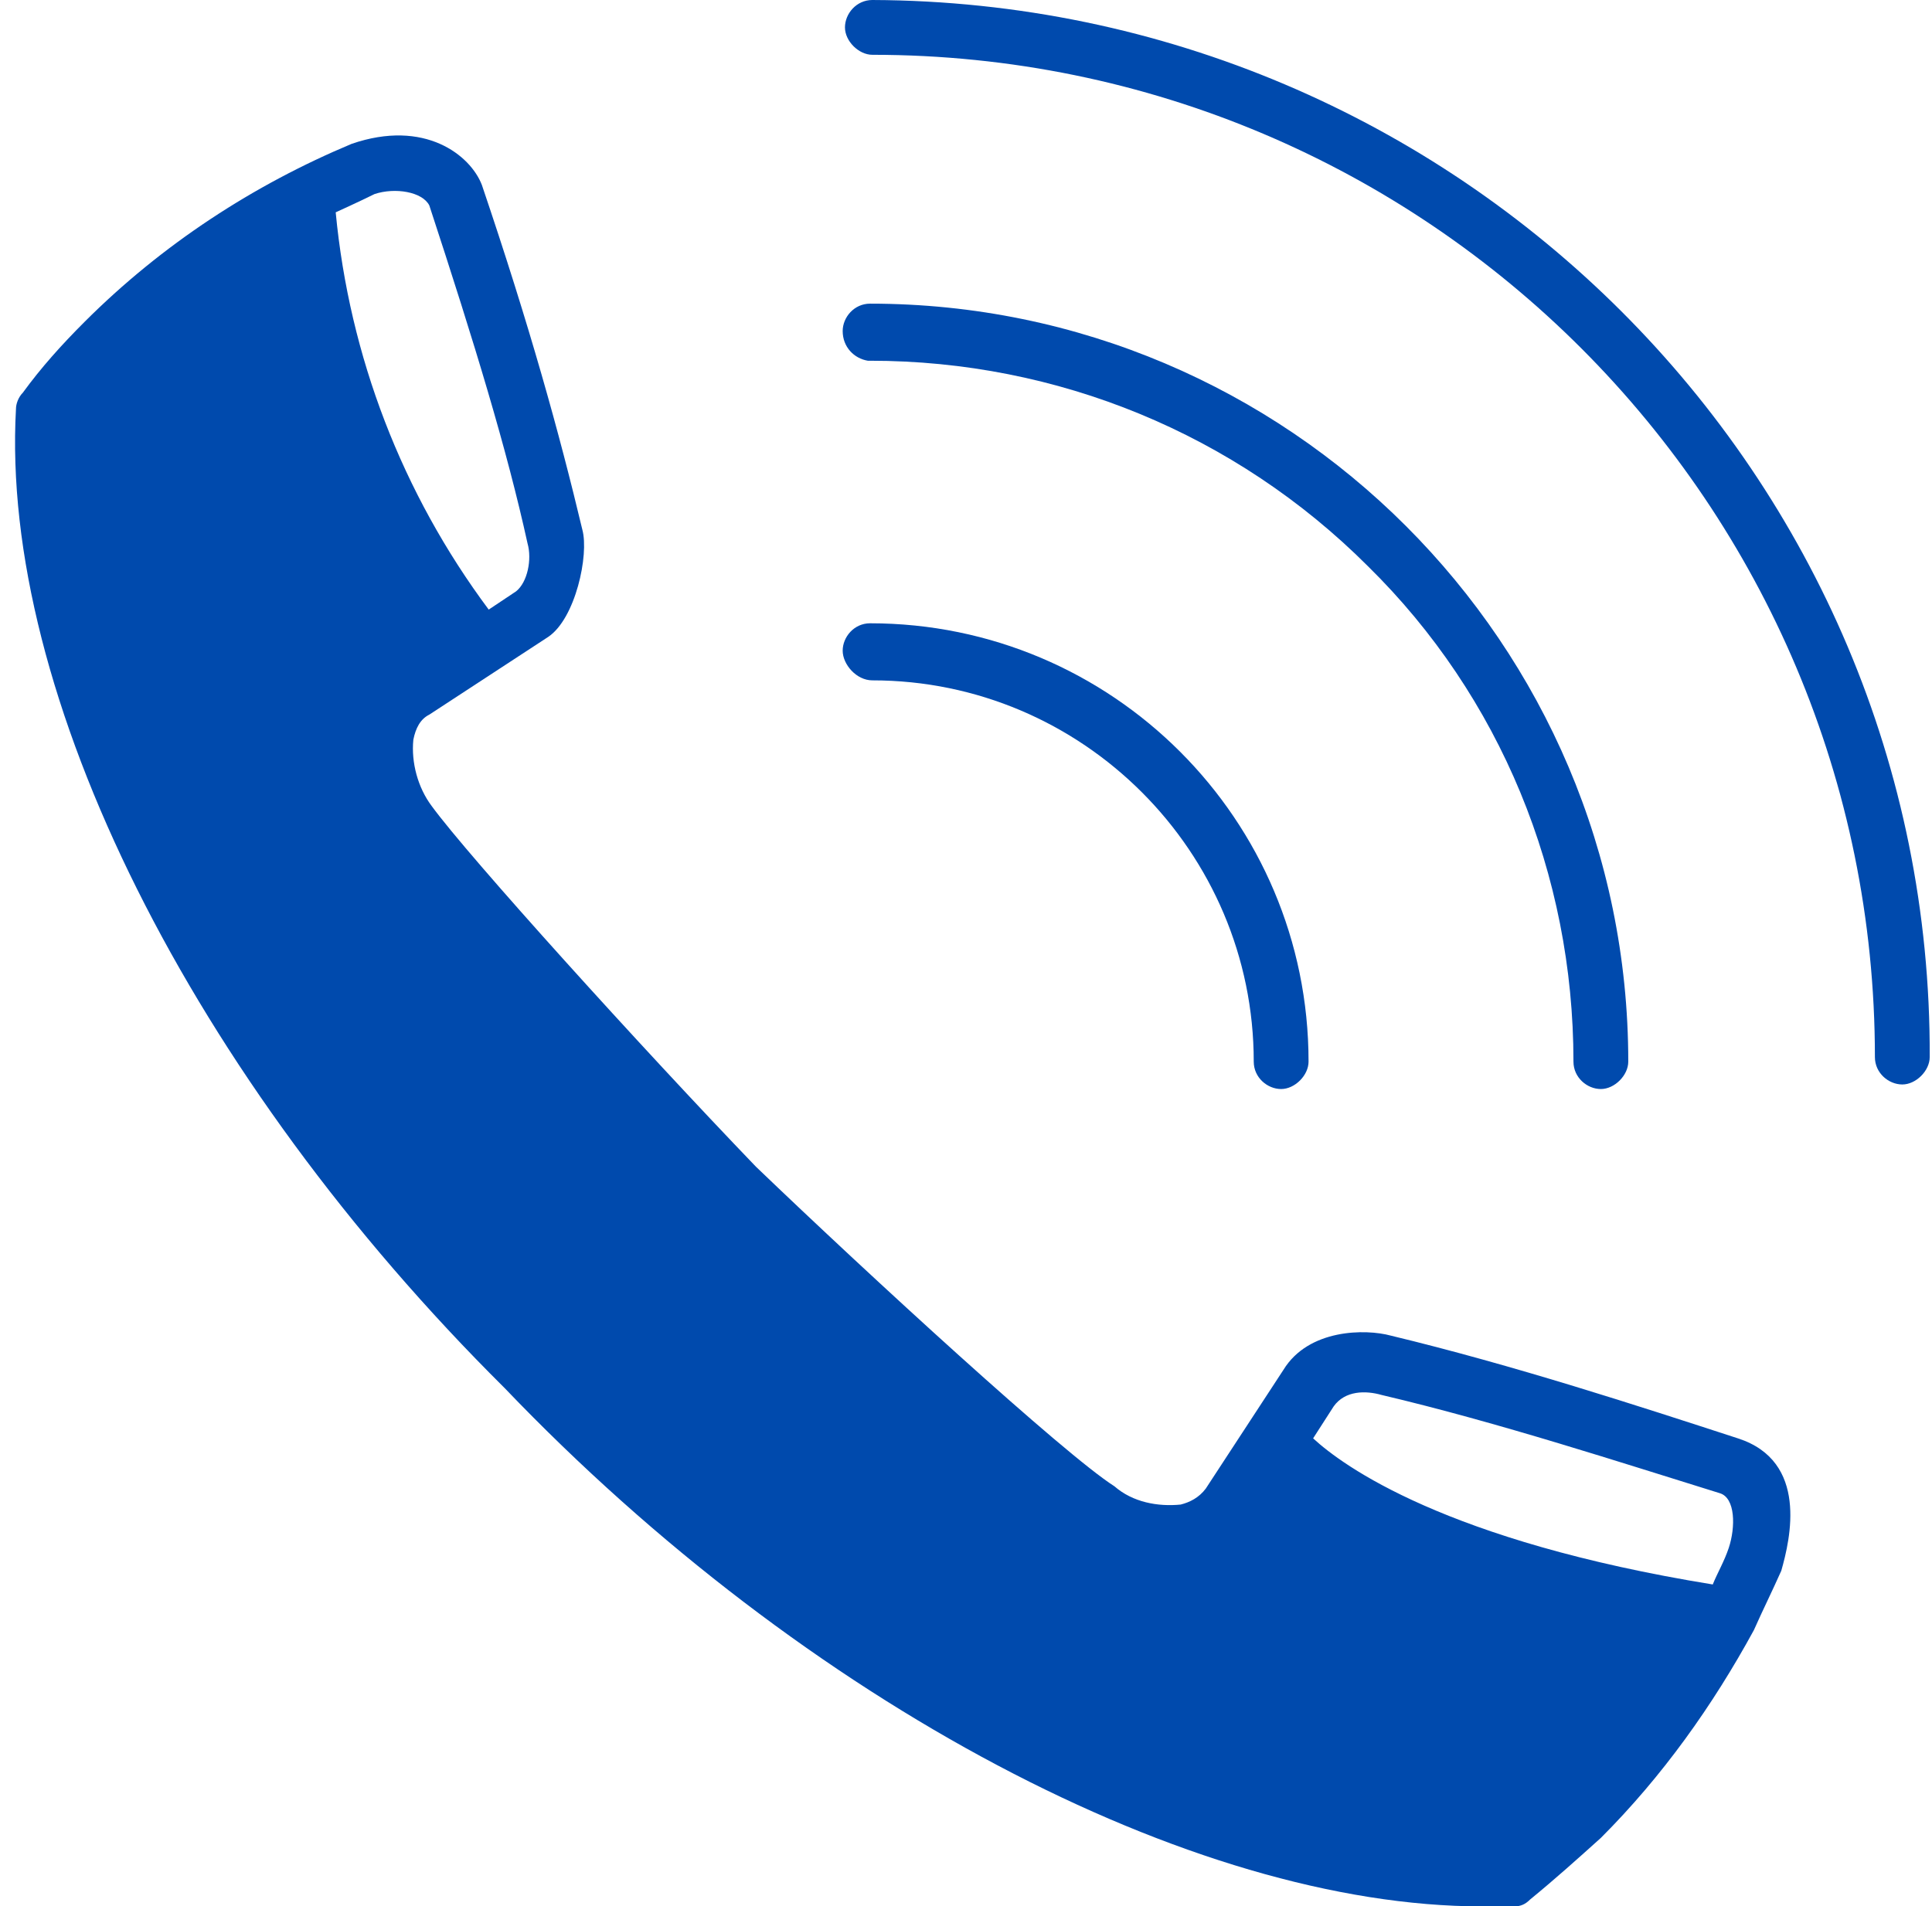
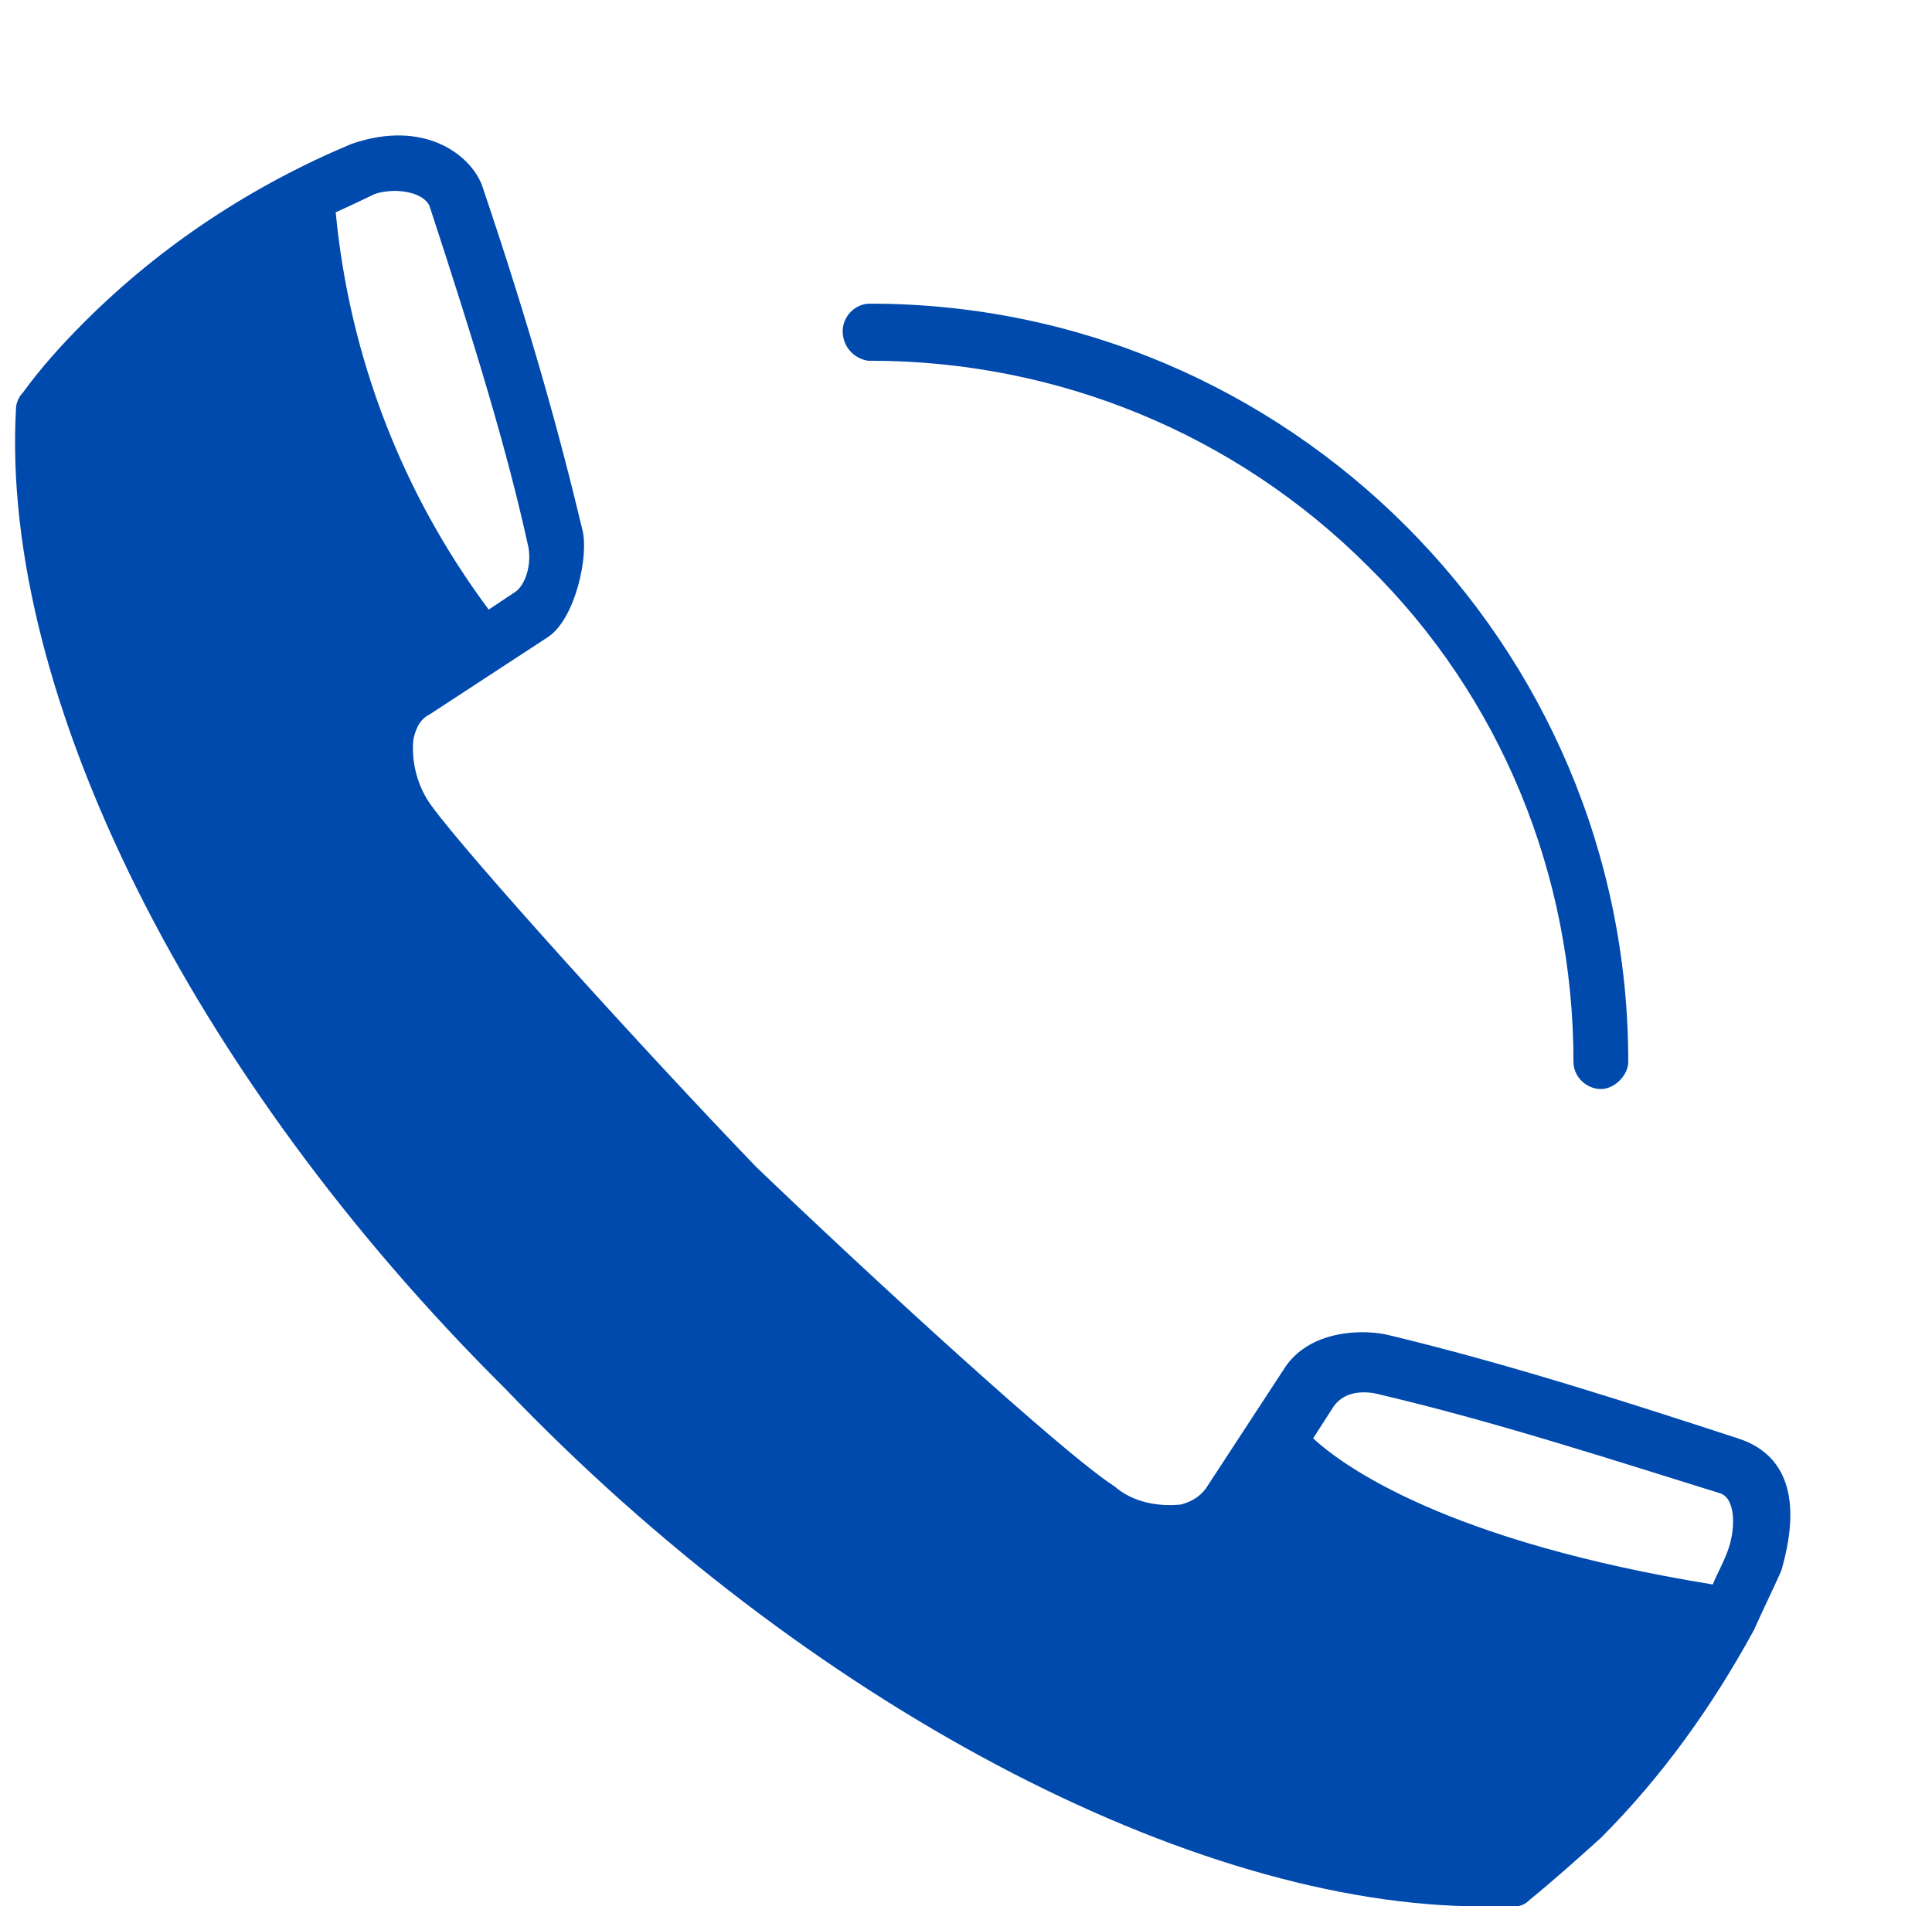
<svg xmlns="http://www.w3.org/2000/svg" fill="#004aad" height="83.5" preserveAspectRatio="xMidYMid meet" version="1" viewBox="4.4 4.9 84.6 83.5" width="84.6" zoomAndPan="magnify">
  <g id="change1_1">
    <path d="M80.5,67.9c-4.3-1.4-9.8-3.2-15.2-4.5c-1.1-0.3-3.6-0.3-4.7,1.5l-3.4,5.2c-0.3,0.4-0.7,0.6-1.1,0.7c-1,0.1-2.1-0.1-2.9-0.8 C51,68.6,42.5,60.8,37.5,56c-5-5.2-12.6-13.6-14.2-15.8c-0.6-0.8-0.9-1.9-0.8-2.9c0.1-0.5,0.3-0.9,0.7-1.1l5.2-3.4 c1.2-0.8,1.8-3.6,1.5-4.7c-1-4.2-2.3-8.9-4.4-15.1c-0.5-1.3-2.5-2.9-5.7-1.8C15.5,13,11.5,15.6,8.1,19c-1,1-1.9,2-2.7,3.1 c-0.2,0.2-0.3,0.5-0.3,0.7c-0.7,12.5,7.7,29.3,21.4,42.9c13.2,13.8,30.1,22.7,42.8,22.7c0.5,0,0.9,0,1.4,0c0.3,0,0.5-0.1,0.7-0.3 c1.1-0.9,2.1-1.8,3.1-2.7c2.7-2.7,4.9-5.8,6.7-9.1l0,0l0,0c0.4-0.9,0.8-1.7,1.2-2.6C82.8,72.3,83.6,68.9,80.5,67.9z M20.8,13.4 c0.9-0.3,2.1-0.1,2.4,0.5c2,6.1,3.4,10.7,4.3,14.8c0.2,0.7,0,1.7-0.5,2.1l-1.2,0.8c-3.8-5.1-6.1-11.1-6.7-17.4 C19.1,14.2,20.2,13.7,20.8,13.4z M80.1,72.7c-0.2,0.6-0.5,1.1-0.7,1.6l0,0c-11.7-1.9-16.2-5.2-17.5-6.4l0,0l0.9-1.4 c0.5-0.7,1.4-0.7,2.1-0.5c5.1,1.2,10.6,3,14.8,4.3C80.4,70.5,80.4,71.8,80.1,72.7z" fill="inherit" />
-     <path d="M42.6,4.9c-0.7,0-1.2,0.6-1.2,1.2s0.6,1.2,1.2,1.2l0,0c24.3,0,43.9,19.7,43.9,43.9c0,0.7,0.6,1.2,1.2,1.2s1.2-0.6,1.2-1.2 C89,25.7,68.2,5,42.6,4.9z" fill="inherit" />
    <path d="M64.3,29.7c5.8,5.7,9,13.5,9,21.7c0,0.7,0.6,1.2,1.2,1.2s1.2-0.6,1.2-1.2c0-18.3-14.9-33.2-33.2-33.2l0,0 c-0.7,0-1.2,0.6-1.2,1.2c0,0.7,0.5,1.2,1.1,1.3c0,0,0.1,0,0.1,0C50.7,20.7,58.5,23.9,64.3,29.7z" fill="inherit" />
-     <path d="M42.6,34.7c9.2,0,16.7,7.5,16.7,16.7c0,0.7,0.6,1.2,1.2,1.2s1.2-0.6,1.2-1.2c0-10.6-8.6-19.2-19.2-19.2 c-0.7,0-1.2,0.6-1.2,1.2S41.9,34.7,42.6,34.7z" fill="inherit" />
  </g>
</svg>